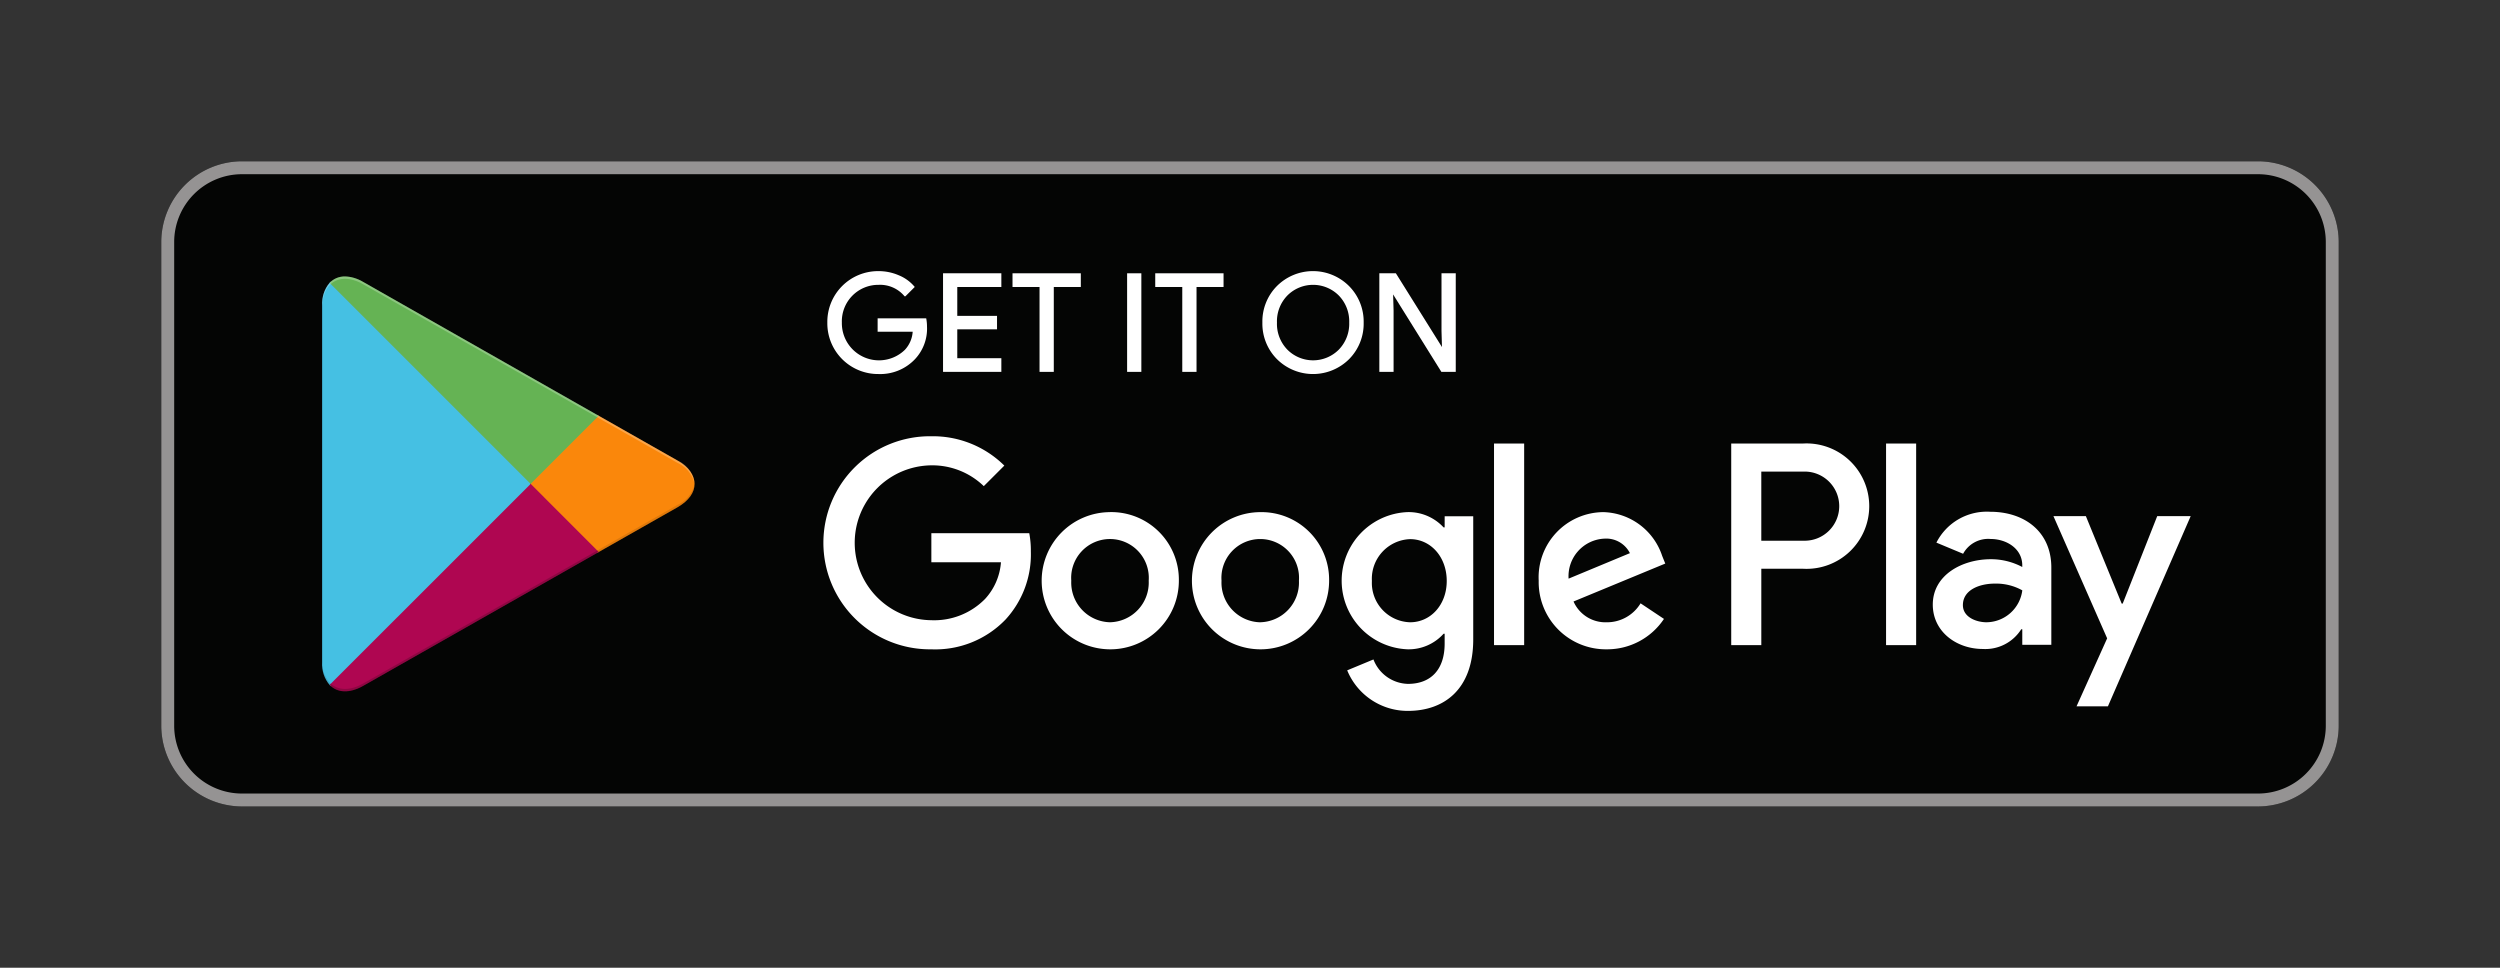
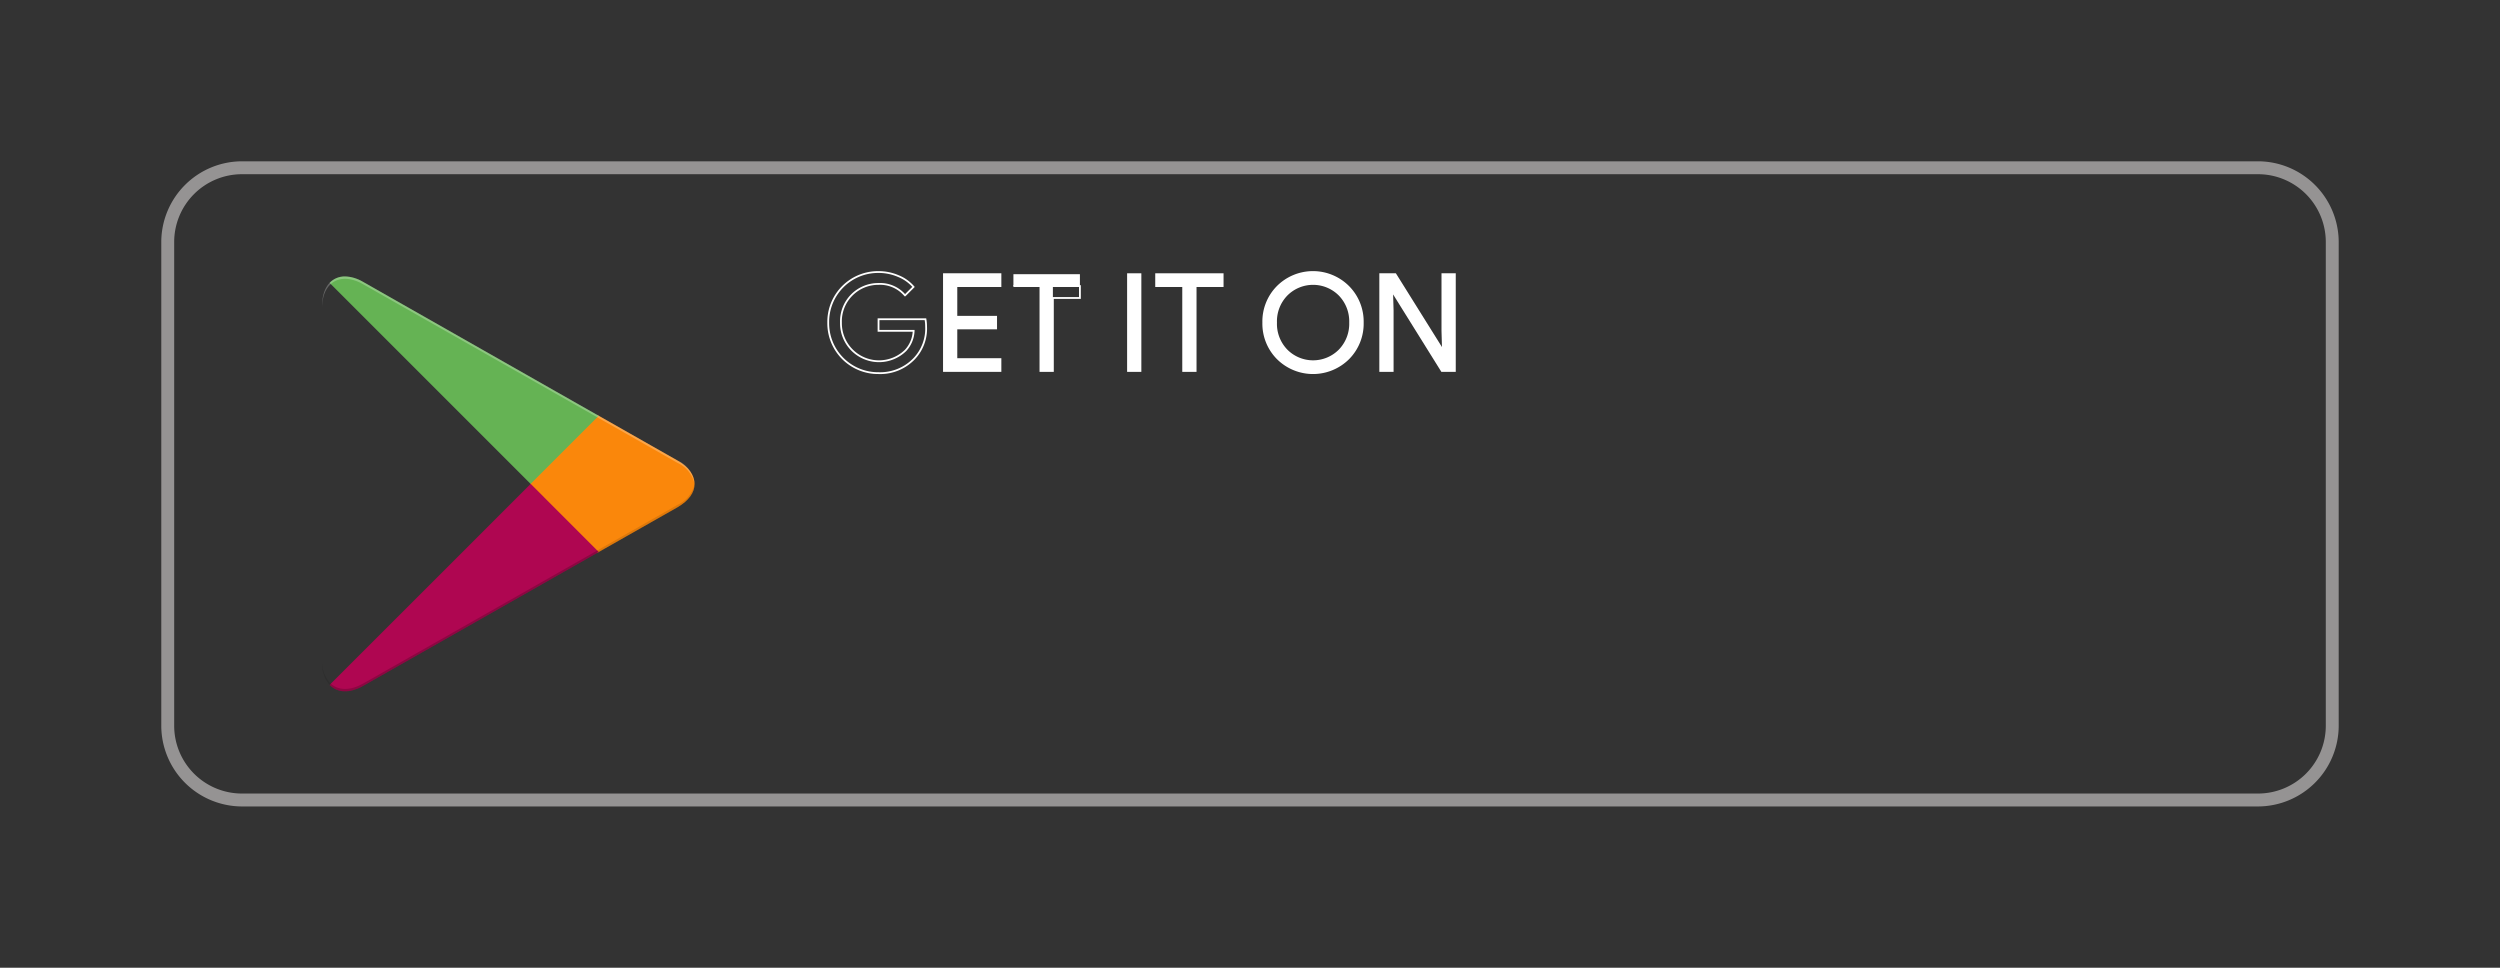
<svg xmlns="http://www.w3.org/2000/svg" id="Component_59_1" data-name="Component 59 – 1" width="275.434" height="106.619" viewBox="0 0 275.434 106.619">
  <rect x="0" y="0" width="275.434" height="106.619" fill="#333333" stroke="none" />
  <defs>
    <clipPath id="clip-path">
      <rect id="Rectangle_60" data-name="Rectangle 60" width="275.434" height="106.619" fill="none" />
    </clipPath>
    <clipPath id="clip-path-4">
      <path id="Path_18401" data-name="Path 18401" d="M18.166,15.295a3.552,3.552,0,0,0-.823,2.5v39.3a3.552,3.552,0,0,0,.823,2.5l.131.127L40.312,37.7v-.518L18.3,15.166Z" transform="translate(-17.343 -15.166)" fill="none" />
    </clipPath>
    <linearGradient id="linear-gradient" x1="-0.484" y1="1.609" x2="-0.441" y2="1.609" gradientUnits="objectBoundingBox">
      <stop offset="0" stop-color="#2886c9" />
      <stop offset="0.007" stop-color="#2a88ca" />
      <stop offset="0.26" stop-color="#25ace6" />
      <stop offset="0.512" stop-color="#29bdee" />
      <stop offset="0.76" stop-color="#40bfe3" />
      <stop offset="1" stop-color="#45c0e3" />
    </linearGradient>
    <clipPath id="clip-path-5">
      <path id="Path_18402" data-name="Path 18402" d="M28.567,29.678V30.2L35.9,37.539l.168-.094,8.7-4.94c2.484-1.412,2.484-3.72,0-5.132l-8.7-4.94-.166-.094Z" transform="translate(-28.567 -22.338)" fill="none" />
    </clipPath>
    <linearGradient id="linear-gradient-2" x1="-3.129" y1="4.007" x2="-3.019" y2="4.007" gradientUnits="objectBoundingBox">
      <stop offset="0" stop-color="#ffd600" />
      <stop offset="0.409" stop-color="#ffab00" />
      <stop offset="0.775" stop-color="#fa9009" />
      <stop offset="1" stop-color="#fa870b" />
    </linearGradient>
    <clipPath id="clip-path-6">
      <path id="Path_18403" data-name="Path 18403" d="M17.745,48.2c.819.866,2.169.972,3.694.108L47.4,33.557l-7.5-7.506Z" transform="translate(-17.745 -26.051)" fill="none" />
    </clipPath>
    <linearGradient id="linear-gradient-3" x1="-0.87" y1="1.621" x2="-0.816" y2="1.621" gradientUnits="objectBoundingBox">
      <stop offset="0" stop-color="#e72639" />
      <stop offset="1" stop-color="#af0651" />
    </linearGradient>
    <clipPath id="clip-path-7">
      <path id="Path_18404" data-name="Path 18404" d="M17.745,15.59,39.891,37.736l7.5-7.5L21.439,15.482a4.1,4.1,0,0,0-1.993-.6,2.272,2.272,0,0,0-1.7.706" transform="translate(-17.745 -14.884)" fill="none" />
    </clipPath>
    <linearGradient id="linear-gradient-4" x1="-0.877" y1="2.249" x2="-0.822" y2="2.249" gradientUnits="objectBoundingBox">
      <stop offset="0" stop-color="#358f5e" />
      <stop offset="0.068" stop-color="#35975c" />
      <stop offset="0.476" stop-color="#4dab5b" />
      <stop offset="0.801" stop-color="#5eb155" />
      <stop offset="1" stop-color="#65b354" />
    </linearGradient>
    <clipPath id="clip-path-9">
      <rect id="Rectangle_55" data-name="Rectangle 55" width="29.652" height="15.512" fill="none" />
    </clipPath>
    <clipPath id="clip-path-10">
      <rect id="Rectangle_56" data-name="Rectangle 56" width="0.955" height="2.756" fill="none" />
    </clipPath>
    <clipPath id="clip-path-11">
      <rect id="Rectangle_57" data-name="Rectangle 57" width="10.723" height="7.505" fill="none" />
    </clipPath>
    <clipPath id="clip-path-12">
      <rect id="Rectangle_58" data-name="Rectangle 58" width="41.031" height="22.853" fill="none" />
    </clipPath>
  </defs>
  <g id="Group_9586" data-name="Group 9586" clip-path="url(#clip-path)">
    <g id="Group_9563" data-name="Group 9563" transform="translate(0 0)">
      <g id="Group_9562" data-name="Group 9562" clip-path="url(#clip-path)">
        <g id="Group_9561" data-name="Group 9561" transform="translate(0 0)" opacity="0">
          <g id="Group_9560" data-name="Group 9560">
            <g id="Group_9559" data-name="Group 9559" clip-path="url(#clip-path)">
              <rect id="Rectangle_46" data-name="Rectangle 46" width="275.434" height="106.619" transform="translate(0 0)" fill="#fff" />
            </g>
          </g>
        </g>
-         <path id="Path_18386" data-name="Path 18386" d="M239.692,79.763H17.568a8.912,8.912,0,0,1-8.885-8.885V17.568a8.912,8.912,0,0,1,8.885-8.885H239.692a8.912,8.912,0,0,1,8.885,8.885V70.877a8.912,8.912,0,0,1-8.885,8.885" transform="translate(9.086 9.086)" fill="#040504" />
        <path id="Path_18387" data-name="Path 18387" d="M239.692,10.106a7.472,7.472,0,0,1,7.463,7.463V70.878a7.472,7.472,0,0,1-7.463,7.463H17.568a7.472,7.472,0,0,1-7.463-7.463V17.569a7.472,7.472,0,0,1,7.463-7.463Zm0-1.422H17.568a8.912,8.912,0,0,0-8.885,8.885V70.878a8.912,8.912,0,0,0,8.885,8.885H239.692a8.912,8.912,0,0,0,8.885-8.885V17.569a8.912,8.912,0,0,0-8.885-8.885" transform="translate(9.086 9.087)" fill="#959393" />
-         <path id="Path_18388" data-name="Path 18388" d="M55.371,20.647a4.806,4.806,0,0,1-1.324,3.559,5.169,5.169,0,0,1-3.917,1.578,5.493,5.493,0,0,1-5.54-5.568,5.493,5.493,0,0,1,5.54-5.57,5.478,5.478,0,0,1,2.188.448,4.347,4.347,0,0,1,1.668,1.191l-.937.937a3.6,3.6,0,0,0-2.918-1.265,4.119,4.119,0,0,0-4.14,4.259,4.191,4.191,0,0,0,7.117,3.068A3.355,3.355,0,0,0,54,21.124H50.131V19.843H55.3a4.628,4.628,0,0,1,.074.8" transform="translate(46.66 15.325)" fill="#fff" />
        <path id="Path_18389" data-name="Path 18389" d="M55.371,20.647a4.806,4.806,0,0,1-1.324,3.559,5.169,5.169,0,0,1-3.917,1.578,5.493,5.493,0,0,1-5.54-5.568,5.493,5.493,0,0,1,5.54-5.57,5.478,5.478,0,0,1,2.188.448,4.347,4.347,0,0,1,1.668,1.191l-.937.937a3.6,3.6,0,0,0-2.918-1.265,4.119,4.119,0,0,0-4.14,4.259,4.191,4.191,0,0,0,7.117,3.068A3.355,3.355,0,0,0,54,21.124H50.131V19.843H55.3A4.628,4.628,0,0,1,55.371,20.647Z" transform="translate(46.66 15.325)" fill="none" stroke="#fff" stroke-miterlimit="10" stroke-width="0.2" />
        <path id="Path_18390" data-name="Path 18390" d="M57.045,16.072H52.189v3.381h4.379v1.281H52.189v3.381h4.856v1.31H50.82V14.762h6.225Z" transform="translate(53.178 15.448)" fill="#fff" />
        <path id="Path_18391" data-name="Path 18391" d="M57.045,16.072H52.189v3.381h4.379v1.281H52.189v3.381h4.856v1.31H50.82V14.762h6.225Z" transform="translate(53.178 15.448)" fill="none" stroke="#fff" stroke-miterlimit="10" stroke-width="0.2" />
        <path id="Path_18392" data-name="Path 18392" d="M58.908,25.424H57.537V16.072H54.56v-1.31h7.326v1.31H58.908Z" transform="translate(57.092 15.447)" fill="#fff" />
-         <path id="Path_18393" data-name="Path 18393" d="M58.908,25.424H57.537V16.072H54.56v-1.31h7.326v1.31H58.908Z" transform="translate(57.092 15.447)" fill="none" stroke="#fff" stroke-miterlimit="10" stroke-width="0.2" />
+         <path id="Path_18393" data-name="Path 18393" d="M58.908,25.424H57.537V16.072H54.56h7.326v1.31H58.908Z" transform="translate(57.092 15.447)" fill="none" stroke="#fff" stroke-miterlimit="10" stroke-width="0.2" />
        <rect id="Rectangle_48" data-name="Rectangle 48" width="1.369" height="10.662" transform="translate(124.278 30.209)" fill="#fff" />
        <rect id="Rectangle_49" data-name="Rectangle 49" width="1.369" height="10.662" transform="translate(124.278 30.209)" fill="none" stroke="#fff" stroke-miterlimit="10" stroke-width="0.2" />
        <path id="Path_18394" data-name="Path 18394" d="M66.593,25.424H65.222V16.072H62.244v-1.31H69.57v1.31H66.593Z" transform="translate(65.133 15.447)" fill="#fff" />
        <path id="Path_18395" data-name="Path 18395" d="M66.593,25.424H65.222V16.072H62.244v-1.31H69.57v1.31H66.593Z" transform="translate(65.133 15.447)" fill="none" stroke="#fff" stroke-miterlimit="10" stroke-width="0.2" />
        <path id="Path_18396" data-name="Path 18396" d="M77.4,24.167a5.533,5.533,0,0,1-7.817,0,5.443,5.443,0,0,1-1.572-3.952,5.445,5.445,0,0,1,1.572-3.954,5.516,5.516,0,0,1,7.809.006,5.454,5.454,0,0,1,1.578,3.948,5.458,5.458,0,0,1-1.57,3.952M70.6,23.275a4.1,4.1,0,0,0,5.793,0,4.18,4.18,0,0,0,1.185-3.059,4.181,4.181,0,0,0-1.185-3.061,4.1,4.1,0,0,0-5.793,0,4.18,4.18,0,0,0-1.183,3.061A4.178,4.178,0,0,0,70.6,23.275" transform="translate(71.17 15.325)" fill="#fff" />
        <path id="Path_18397" data-name="Path 18397" d="M77.4,24.167a5.533,5.533,0,0,1-7.817,0,5.443,5.443,0,0,1-1.572-3.952,5.445,5.445,0,0,1,1.572-3.954,5.516,5.516,0,0,1,7.809.006,5.454,5.454,0,0,1,1.578,3.948A5.458,5.458,0,0,1,77.4,24.167ZM70.6,23.275a4.1,4.1,0,0,0,5.793,0,4.18,4.18,0,0,0,1.185-3.059,4.181,4.181,0,0,0-1.185-3.061,4.1,4.1,0,0,0-5.793,0,4.18,4.18,0,0,0-1.183,3.061A4.178,4.178,0,0,0,70.6,23.275Z" transform="translate(71.17 15.325)" fill="none" stroke="#fff" stroke-miterlimit="10" stroke-width="0.2" />
        <path id="Path_18398" data-name="Path 18398" d="M74.309,25.424V14.762h1.668l5.181,8.294h.059L81.158,21V14.762h1.371V25.424H81.1l-5.421-8.7h-.059l.059,2.055v6.641Z" transform="translate(77.757 15.447)" fill="#fff" />
        <path id="Path_18399" data-name="Path 18399" d="M74.309,25.424V14.762h1.668l5.181,8.294h.059L81.158,21V14.762h1.371V25.424H81.1l-5.421-8.7h-.059l.059,2.055v6.641Z" transform="translate(77.757 15.447)" fill="none" stroke="#fff" stroke-miterlimit="10" stroke-width="0.2" />
-         <path id="Path_18400" data-name="Path 18400" d="M92.468,31.847a7.557,7.557,0,1,0,7.586,7.557,7.447,7.447,0,0,0-7.586-7.557m0,12.137A4.371,4.371,0,0,1,88.2,39.4a4.276,4.276,0,1,1,8.529,0,4.371,4.371,0,0,1-4.265,4.58M75.919,31.847A7.557,7.557,0,1,0,83.5,39.4a7.447,7.447,0,0,0-7.586-7.557m0,12.137a4.373,4.373,0,0,1-4.267-4.58,4.277,4.277,0,1,1,8.531,0,4.371,4.371,0,0,1-4.265,4.58M56.232,34.165v3.207H63.9a6.689,6.689,0,0,1-1.748,4.035,7.848,7.848,0,0,1-5.924,2.347,8.532,8.532,0,0,1,0-17.063,8.167,8.167,0,0,1,5.781,2.292l2.263-2.263a11.191,11.191,0,0,0-8.044-3.233,11.738,11.738,0,1,0,0,23.474,10.738,10.738,0,0,0,8.188-3.293,10.6,10.6,0,0,0,2.777-7.5,10.272,10.272,0,0,0-.174-2Zm80.512,2.49a7.023,7.023,0,0,0-6.471-4.809,7.182,7.182,0,0,0-7.128,7.557,7.4,7.4,0,0,0,7.5,7.557,7.517,7.517,0,0,0,6.3-3.35l-2.576-1.717a4.321,4.321,0,0,1-3.722,2.089,3.848,3.848,0,0,1-3.665-2.29l10.107-4.179Zm-10.306,2.519a4.144,4.144,0,0,1,3.95-4.408,2.925,2.925,0,0,1,2.806,1.6ZM118.222,46.5h3.321V24.287h-3.321Zm-5.439-12.968h-.115a5.239,5.239,0,0,0-3.98-1.688,7.564,7.564,0,0,0,0,15.115,5.161,5.161,0,0,0,3.98-1.717h.115v1.087c0,2.892-1.547,4.439-4.038,4.439a4.18,4.18,0,0,1-3.806-2.691l-2.892,1.2a7.2,7.2,0,0,0,6.7,4.467c3.894,0,7.185-2.292,7.185-7.875V32.3h-3.147Zm-3.808,10.449a4.336,4.336,0,0,1-4.207-4.551,4.37,4.37,0,0,1,4.207-4.608c2.261,0,4.038,1.946,4.038,4.608,0,2.634-1.776,4.551-4.038,4.551M152.3,24.289h-7.944V46.5h3.315V38.086H152.3a6.909,6.909,0,1,0,0-13.8M152.385,35H147.67V27.379h4.715a3.809,3.809,0,1,1,0,7.617m20.493-3.19a6.22,6.22,0,0,0-5.916,3.4l2.943,1.228a3.143,3.143,0,0,1,3.029-1.629c1.715,0,3.458,1.029,3.487,2.859v.227a7.342,7.342,0,0,0-3.458-.857c-3.172,0-6.4,1.744-6.4,5,0,2.973,2.6,4.889,5.515,4.889a4.675,4.675,0,0,0,4.23-2.173h.115v1.715h3.2V37.949c0-3.943-2.943-6.143-6.743-6.143m-.4,12.174c-1.087,0-2.6-.542-2.6-1.887,0-1.715,1.887-2.372,3.516-2.372a5.915,5.915,0,0,1,3.029.743,4.017,4.017,0,0,1-3.943,3.516m18.806-11.689-3.8,9.63h-.115l-3.943-9.63h-3.573l5.916,13.461-3.372,7.488h3.458l9.117-20.949ZM161.415,46.5h3.315V24.287h-3.315Z" transform="translate(46.379 24.577)" fill="#fff" />
      </g>
    </g>
    <g id="Group_9565" data-name="Group 9565" transform="translate(35.491 31.036)">
      <g id="Group_9564" data-name="Group 9564" clip-path="url(#clip-path-4)">
-         <rect id="Rectangle_51" data-name="Rectangle 51" width="47.743" height="47.743" transform="translate(-22.275 22.275) rotate(-45)" fill="url(#linear-gradient)" />
-       </g>
+         </g>
    </g>
    <g id="Group_9567" data-name="Group 9567" transform="translate(58.46 45.712)">
      <g id="Group_9566" data-name="Group 9566" clip-path="url(#clip-path-5)">
        <rect id="Rectangle_52" data-name="Rectangle 52" width="18.684" height="15.201" transform="translate(0 0)" fill="url(#linear-gradient-2)" />
      </g>
    </g>
    <g id="Group_9569" data-name="Group 9569" transform="translate(36.313 53.311)">
      <g id="Group_9568" data-name="Group 9568" clip-path="url(#clip-path-6)">
        <rect id="Rectangle_53" data-name="Rectangle 53" width="37.314" height="37.314" transform="translate(-11.56 11.56) rotate(-45)" fill="url(#linear-gradient-3)" />
      </g>
    </g>
    <g id="Group_9571" data-name="Group 9571" transform="translate(36.313 30.459)">
      <g id="Group_9570" data-name="Group 9570" clip-path="url(#clip-path-7)">
        <rect id="Rectangle_54" data-name="Rectangle 54" width="37.125" height="37.125" transform="translate(-11.426 11.426) rotate(-45)" fill="url(#linear-gradient-4)" />
      </g>
    </g>
    <g id="Group_9585" data-name="Group 9585" transform="translate(0 0)">
      <g id="Group_9584" data-name="Group 9584" clip-path="url(#clip-path)">
        <g id="Group_9574" data-name="Group 9574" transform="translate(36.313 60.652)" opacity="0.2" style="isolation: isolate">
          <g id="Group_9573" data-name="Group 9573">
            <g id="Group_9572" data-name="Group 9572" clip-path="url(#clip-path-9)">
              <path id="Path_18405" data-name="Path 18405" d="M47.232,29.638,21.439,44.294c-1.443.819-2.734.763-3.561.018l-.133.131.131.129h0c.827.745,2.118.8,3.561-.02L47.4,29.8Z" transform="translate(-17.745 -29.639)" fill="#050605" />
            </g>
          </g>
        </g>
        <g id="Group_9577" data-name="Group 9577" transform="translate(35.491 72.703)" opacity="0.12" style="isolation: isolate">
          <g id="Group_9576" data-name="Group 9576">
            <g id="Group_9575" data-name="Group 9575" clip-path="url(#clip-path-10)">
              <path id="Path_18406" data-name="Path 18406" d="M18.166,38.024a3.552,3.552,0,0,1-.823-2.5v.26a3.552,3.552,0,0,0,.823,2.5l.133-.133Z" transform="translate(-17.343 -35.527)" fill="#050605" />
            </g>
          </g>
        </g>
        <g id="Group_9580" data-name="Group 9580" transform="translate(65.8 53.312)" opacity="0.12" style="isolation: isolate">
          <g id="Group_9579" data-name="Group 9579">
            <g id="Group_9578" data-name="Group 9578" clip-path="url(#clip-path-11)">
              <path id="Path_18407" data-name="Path 18407" d="M41.013,28.357l-8.859,5.034.164.166,8.7-4.94a3.117,3.117,0,0,0,1.862-2.566,3.312,3.312,0,0,1-1.862,2.306" transform="translate(-32.154 -26.052)" fill="#050605" />
            </g>
          </g>
        </g>
        <g id="Group_9583" data-name="Group 9583" transform="translate(35.491 30.459)" opacity="0.25" style="isolation: isolate">
          <g id="Group_9582" data-name="Group 9582">
            <g id="Group_9581" data-name="Group 9581" clip-path="url(#clip-path-12)">
              <path id="Path_18408" data-name="Path 18408" d="M21.857,15.742,56.511,35.43a3.312,3.312,0,0,1,1.862,2.306,3.115,3.115,0,0,0-1.862-2.566L21.857,15.482c-2.484-1.41-4.514-.239-4.514,2.605v.26c0-2.844,2.03-4.015,4.514-2.605" transform="translate(-17.343 -14.884)" fill="#fff" />
            </g>
          </g>
        </g>
      </g>
    </g>
  </g>
</svg>